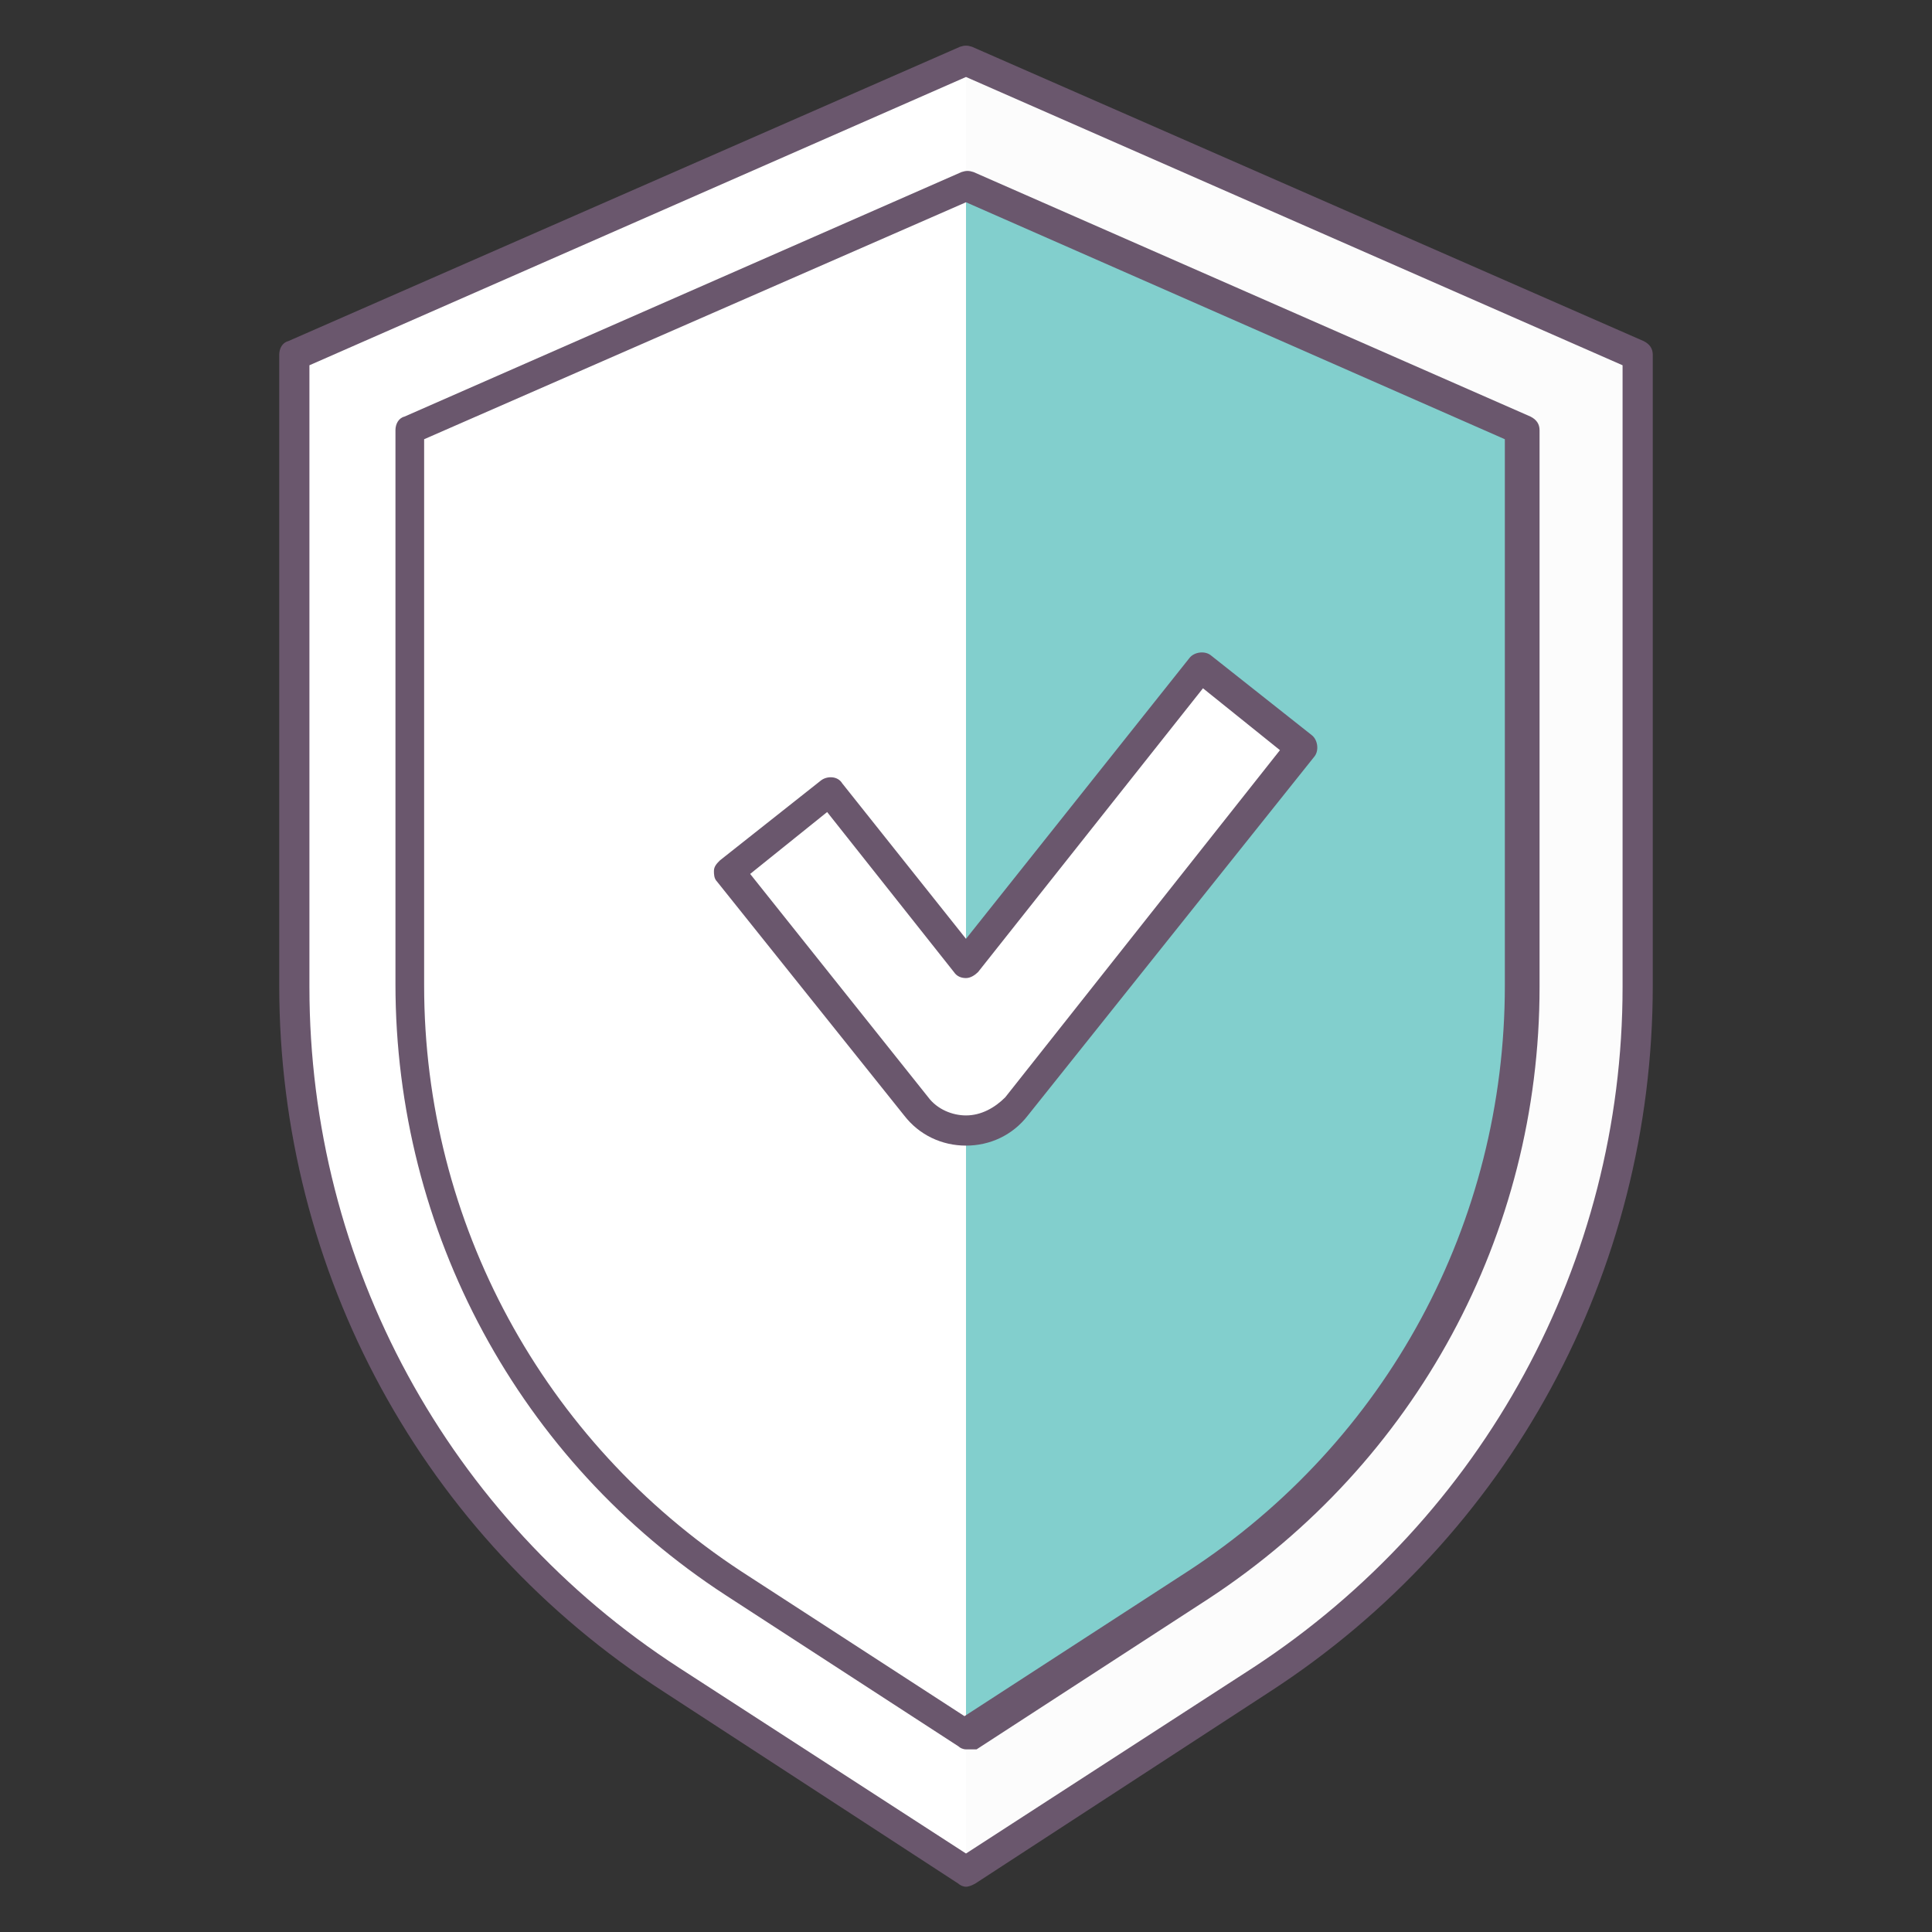
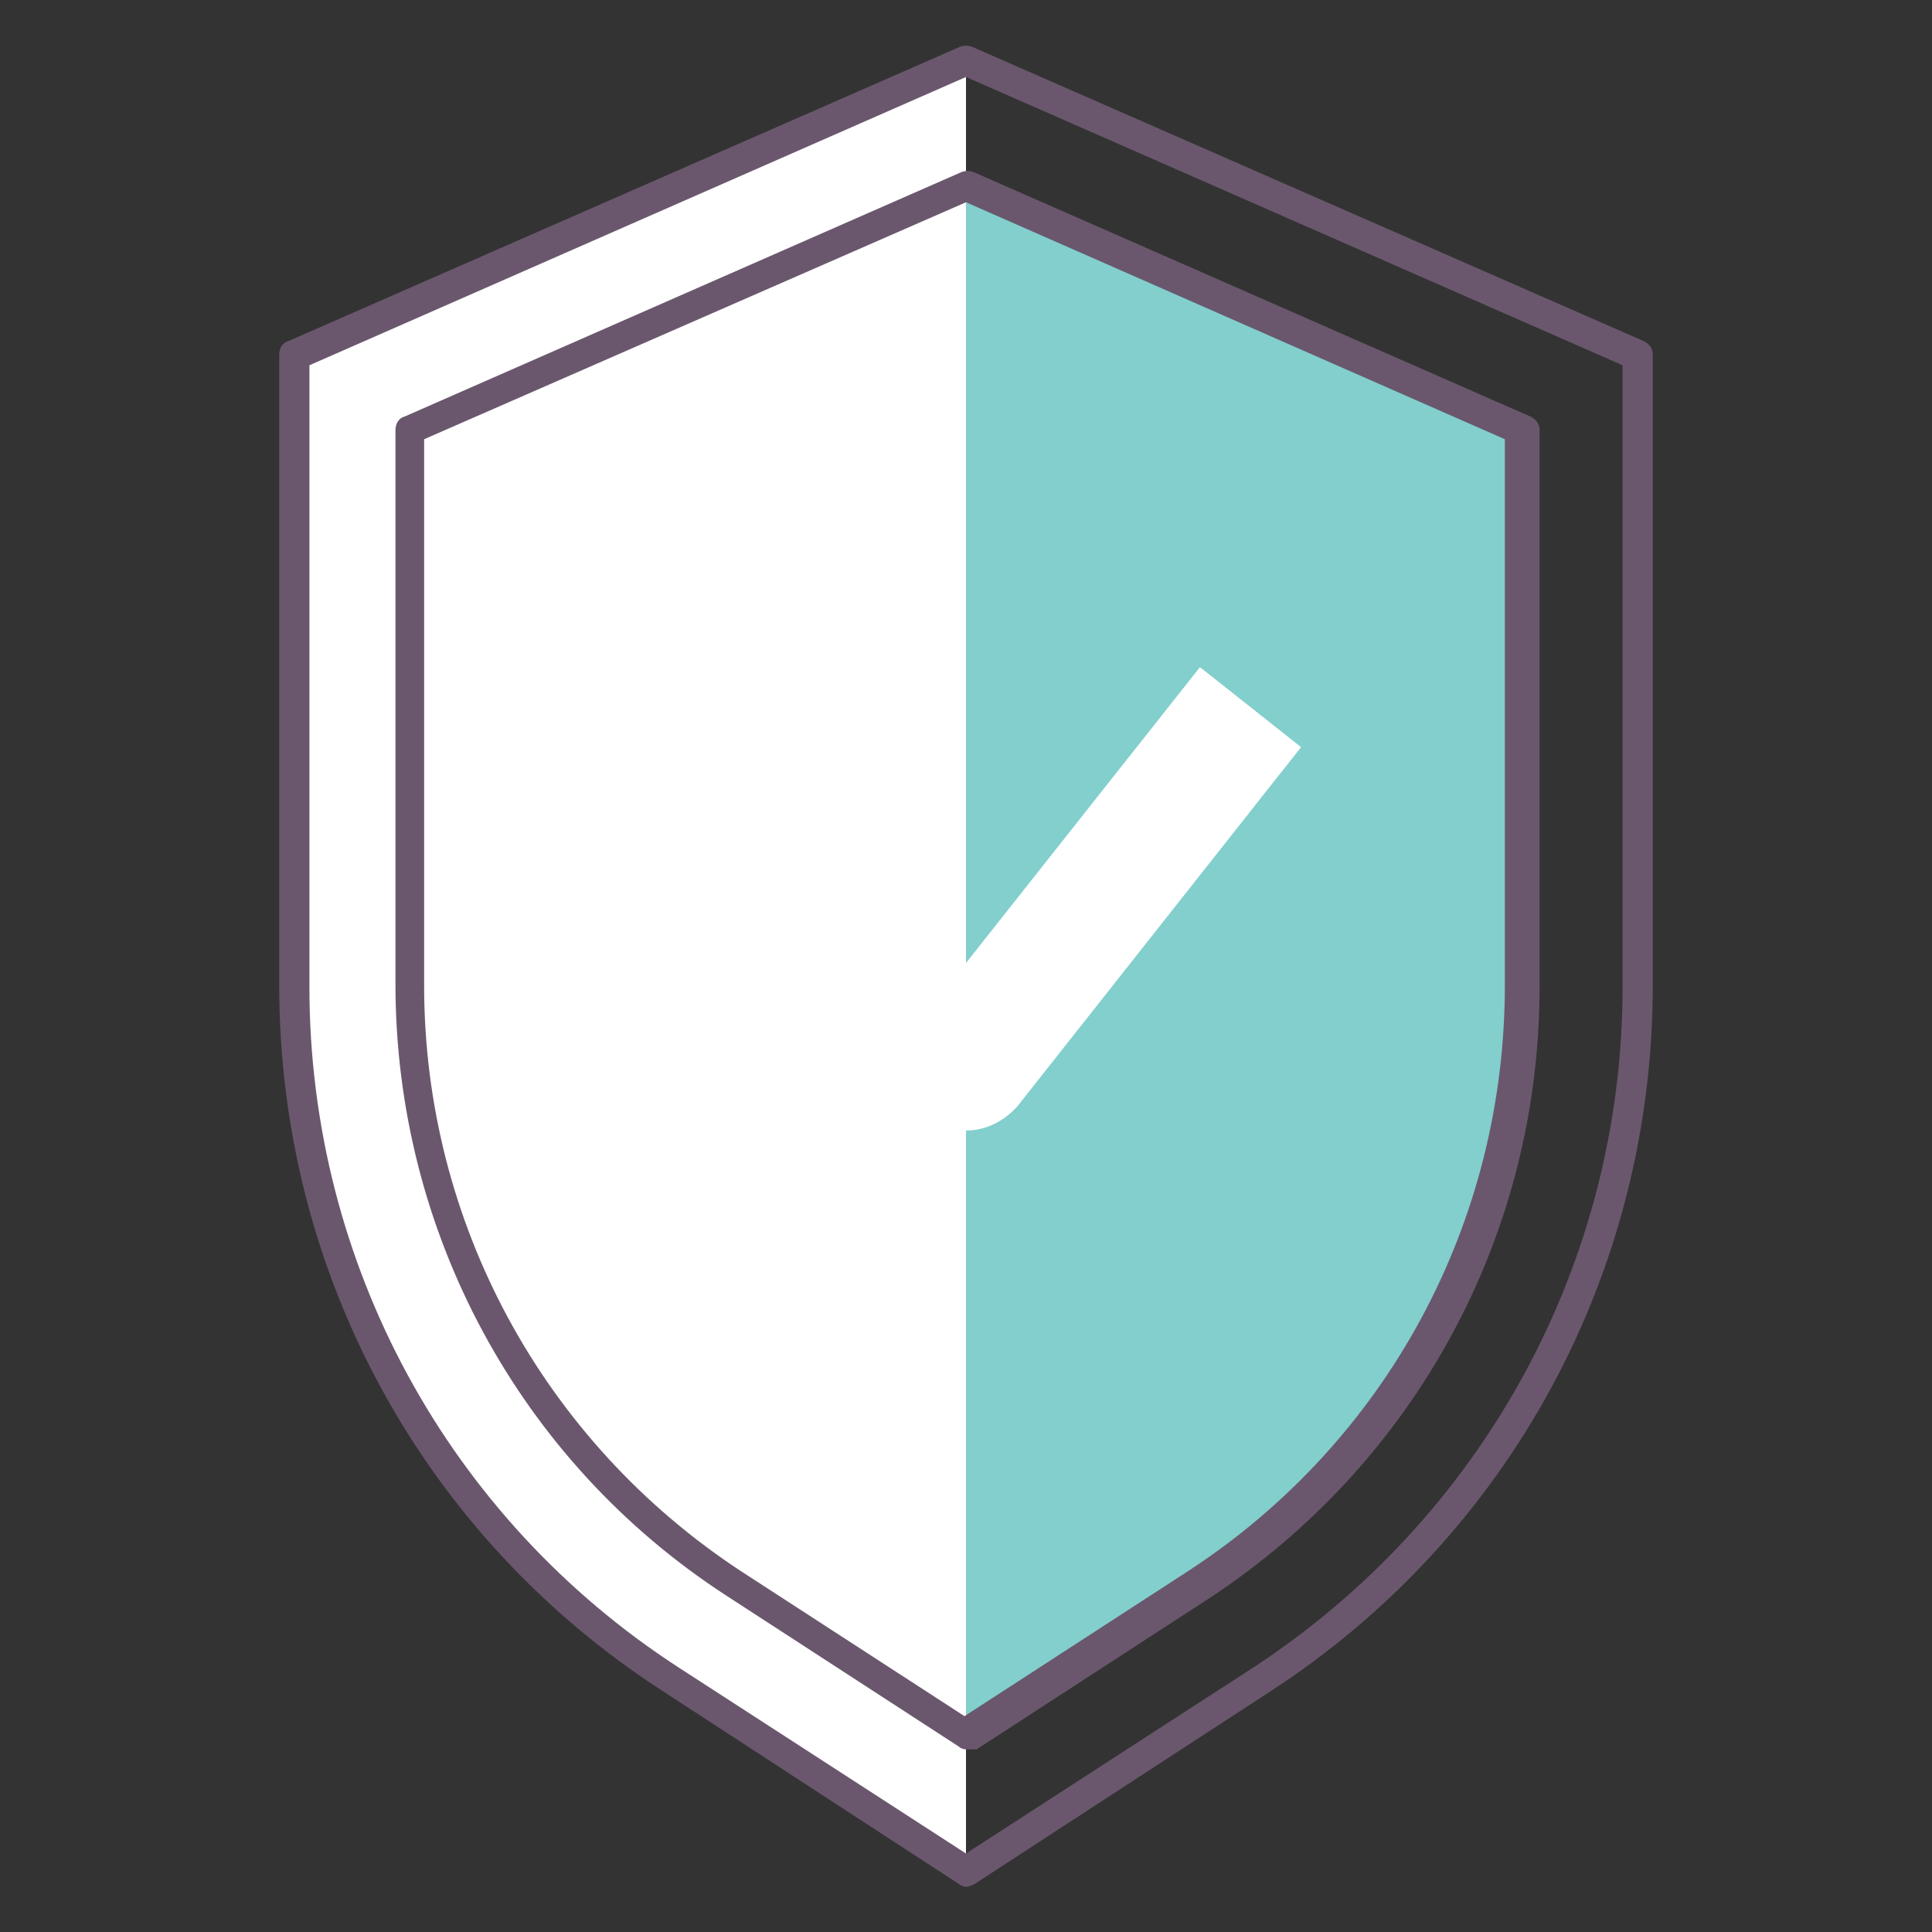
<svg xmlns="http://www.w3.org/2000/svg" width="800px" height="800px" viewBox="0 0 1024 1024" class="icon" version="1.1" fill="#000000">
  <rect x="0" y="0" width="1024" height="1024" fill="#333333" stroke="none" />
  <g id="SVGRepo_bgCarrier" stroke-width="0" />
  <g id="SVGRepo_tracerCarrier" stroke-linecap="round" stroke-linejoin="round" />
  <g id="SVGRepo_iconCarrier">
-     <path d="M512 32L156 188v334.4c0 148.8 75.2 287.2 199.2 368L512 992l156-101.6c124.8-80.8 199.2-219.2 199.2-368V188L512 32z" fill="#fcfcfc" />
    <path d="M388.8 839.2c-108-70.4-172-188.8-172-316.8V228L512 98.4l295.2 129.6v295.2c0 128.8-64 247.2-172 316.8L512 920l-123.2-80.8z" fill="#82CFCD" />
    <path d="M512 32L156 188v334.4c0 148.8 75.2 287.2 199.2 368L512 992V32z" fill="#FFFFFF" />
    <path d="M512 1000c-1.6 0-3.2-0.8-4-1.6L352 896.8c-128-82.4-204-222.4-204-374.4V188c0-3.2 1.6-6.4 4.8-7.2L508.8 24.8c2.4-0.8 4-0.8 6.4 0l356 156c3.2 1.6 4.8 4 4.8 7.2v334.4c0 152-76 292-203.2 374.4l-156 101.6c-1.6 0.8-3.2 1.6-4.8 1.6zM164 193.6v329.6c0 146.4 73.6 281.6 196 360.8l152 98.4 152-98.4c122.4-80 196-215.2 196-360.8V193.6L512 40.8 164 193.6z" fill="#6A576D" />
    <path d="M512 927.2c-1.6 0-3.2-0.8-4-1.6l-123.2-80c-109.6-71.2-175.2-192.8-175.2-324V228c0-3.2 1.6-6.4 4.8-7.2l295.2-129.6c2.4-0.8 4-0.8 6.4 0l295.2 129.6c3.2 1.6 4.8 4 4.8 7.2v295.2c0 131.2-65.6 252-175.2 324l-123.2 80H512zM224.8 232.8v289.6c0 125.6 63.2 241.6 168 310.4l118.4 76.8 118.4-76.8c105.6-68.8 168-184.8 168-310.4V232.8L512 107.2 224.8 232.8z" fill="#6A576D" />
    <path d="M512 599.2c-10.4 0-20-4.8-26.4-12.8L386.4 462.4l53.6-42.4 72 90.4 124-156.8 53.6 42.4-150.4 190.4c-7.2 8-16.8 12.8-27.2 12.8z" fill="#FFFFFF" />
-     <path d="M512 607.2c-12.8 0-24.8-5.6-32.8-16L380 467.2c-1.6-1.6-1.6-4-1.6-5.6 0-2.4 1.6-4 3.2-5.6l53.6-42.4c3.2-2.4 8.8-2.4 11.2 1.6L512 497.6l118.4-148.8c2.4-3.2 8-4 11.2-1.6l53.6 42.4c3.2 2.4 4 8 1.6 11.2l-152 190.4c-8 10.4-20 16-32.8 16z m-114.4-144l94.4 118.4c4.8 6.4 12.8 9.6 20 9.6v8-8c8 0 15.2-4 20.8-9.6l145.6-184-40.8-32.8-119.2 150.4c-1.6 1.6-4 3.2-6.4 3.2-2.4 0-4.8-0.8-6.4-3.2l-67.2-84.8-40.8 32.8z" fill="#6A576D" />
  </g>
</svg>